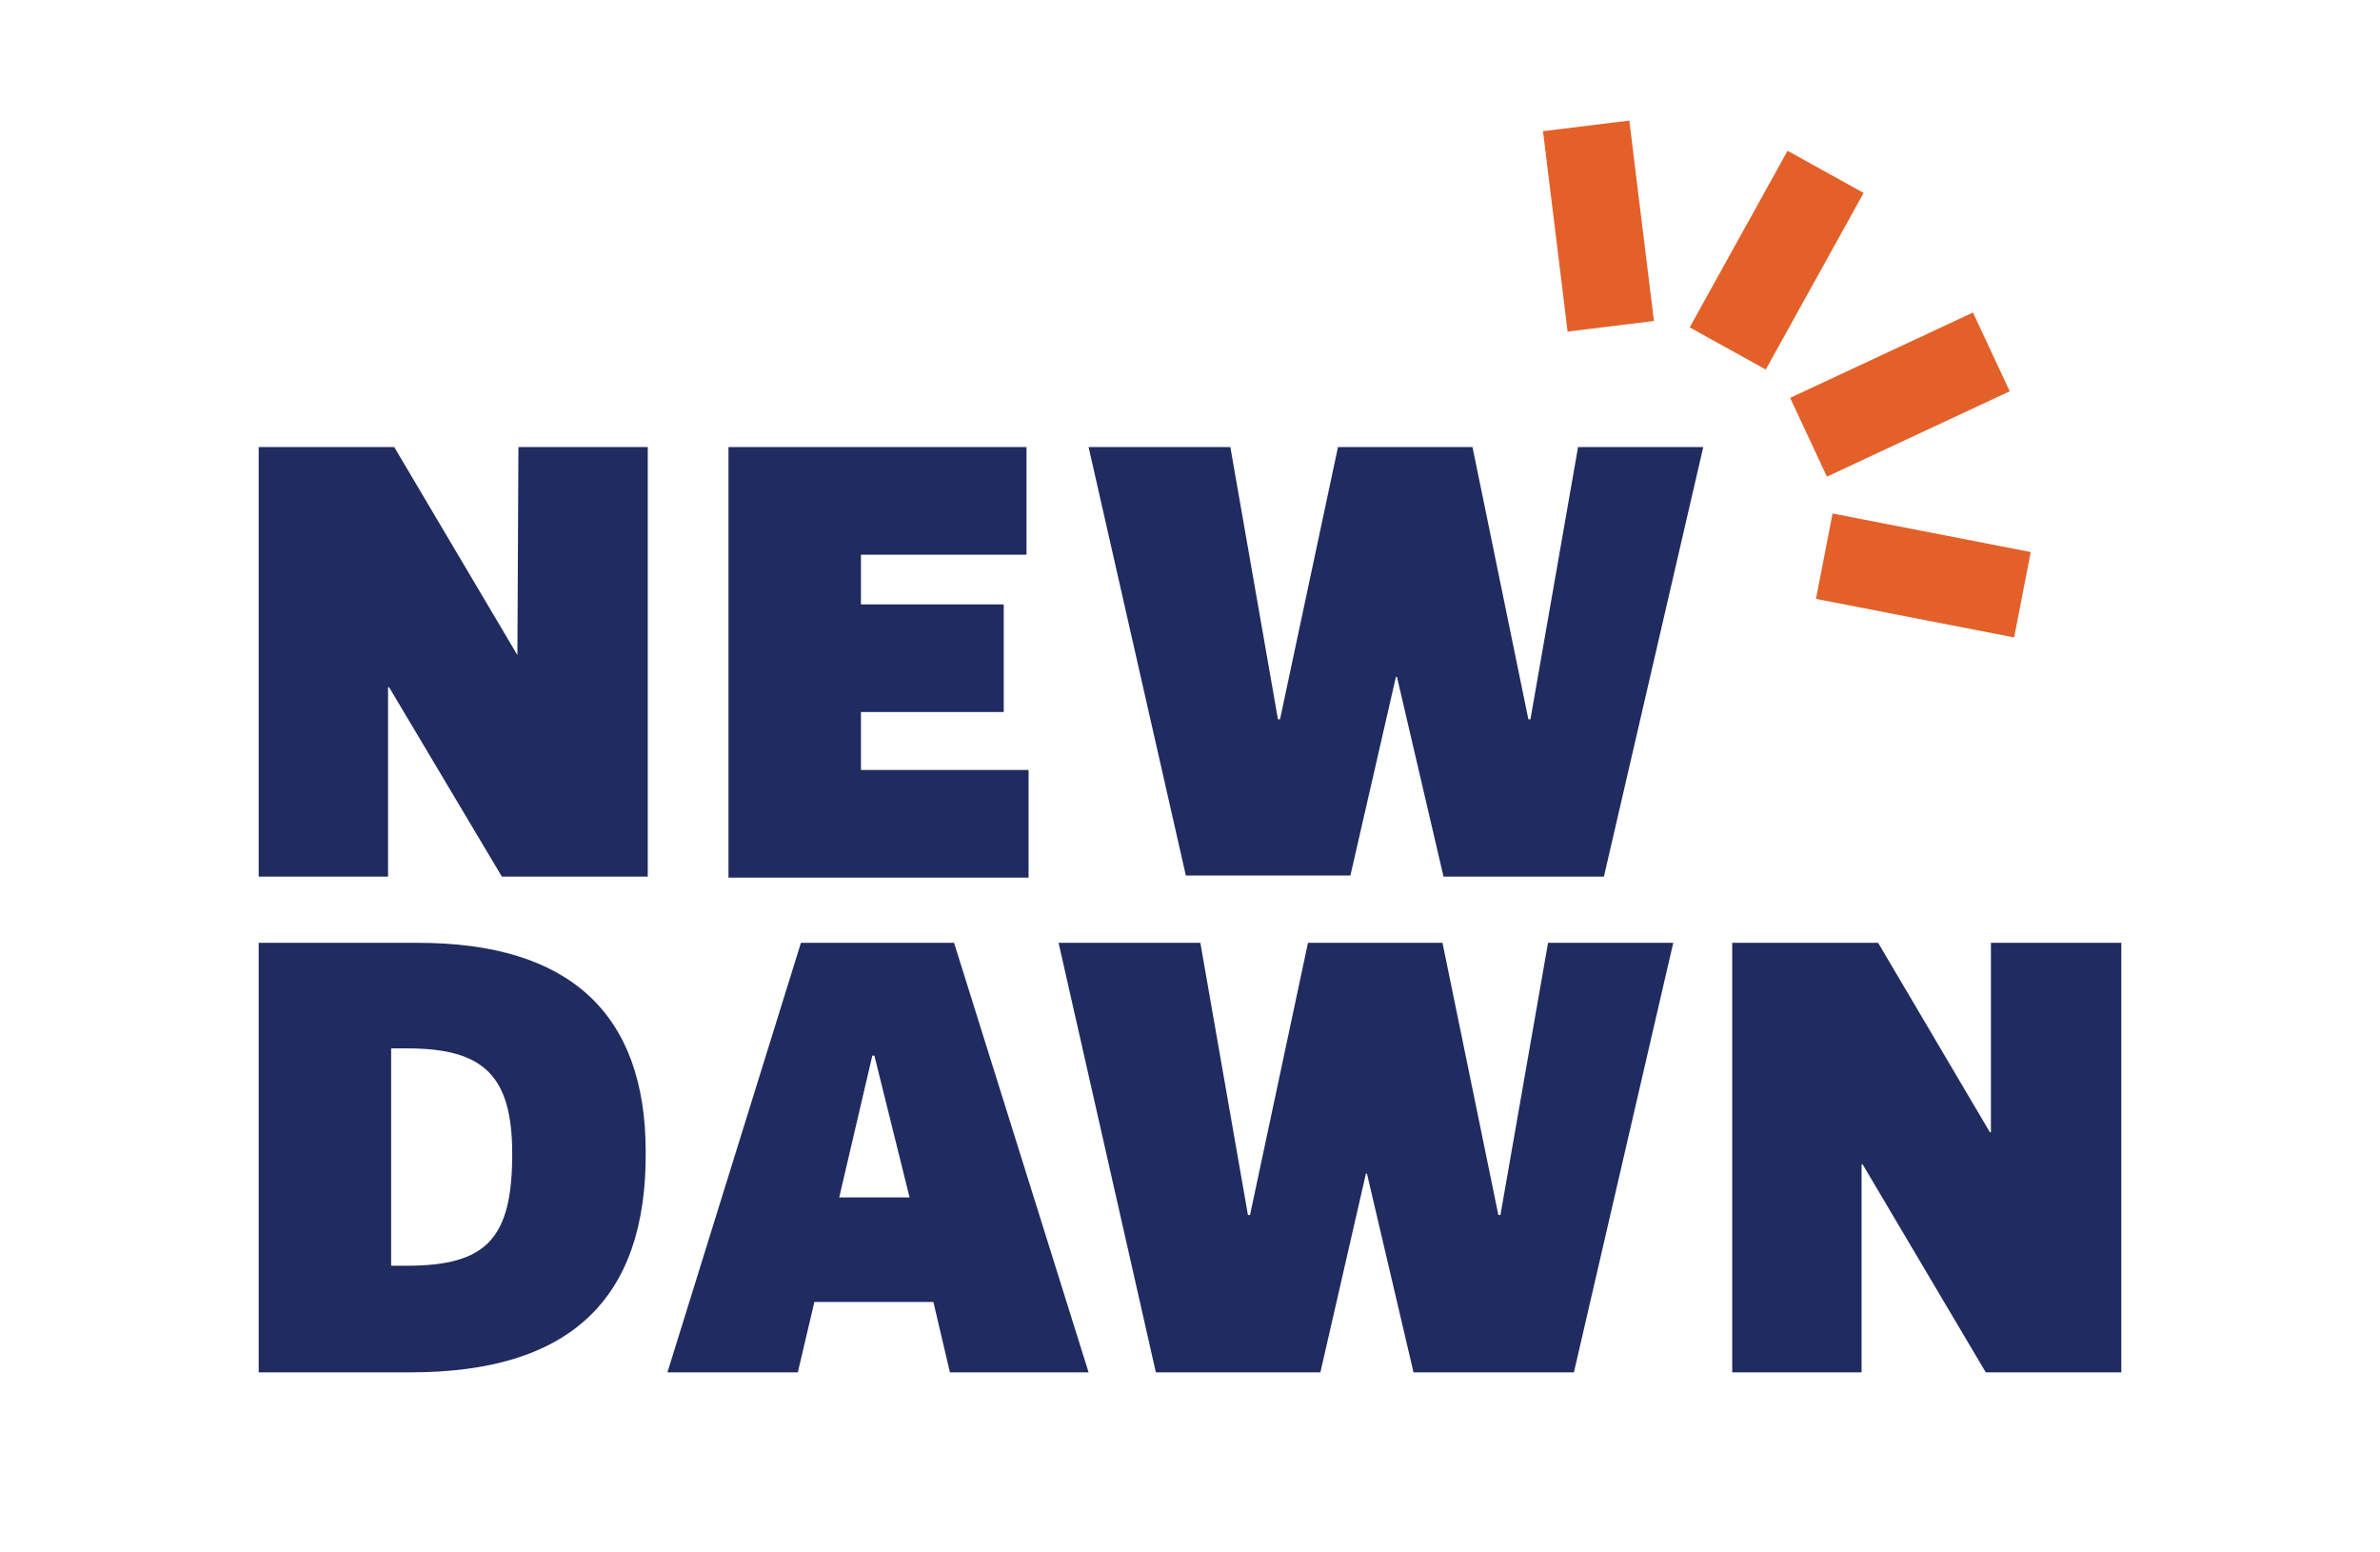
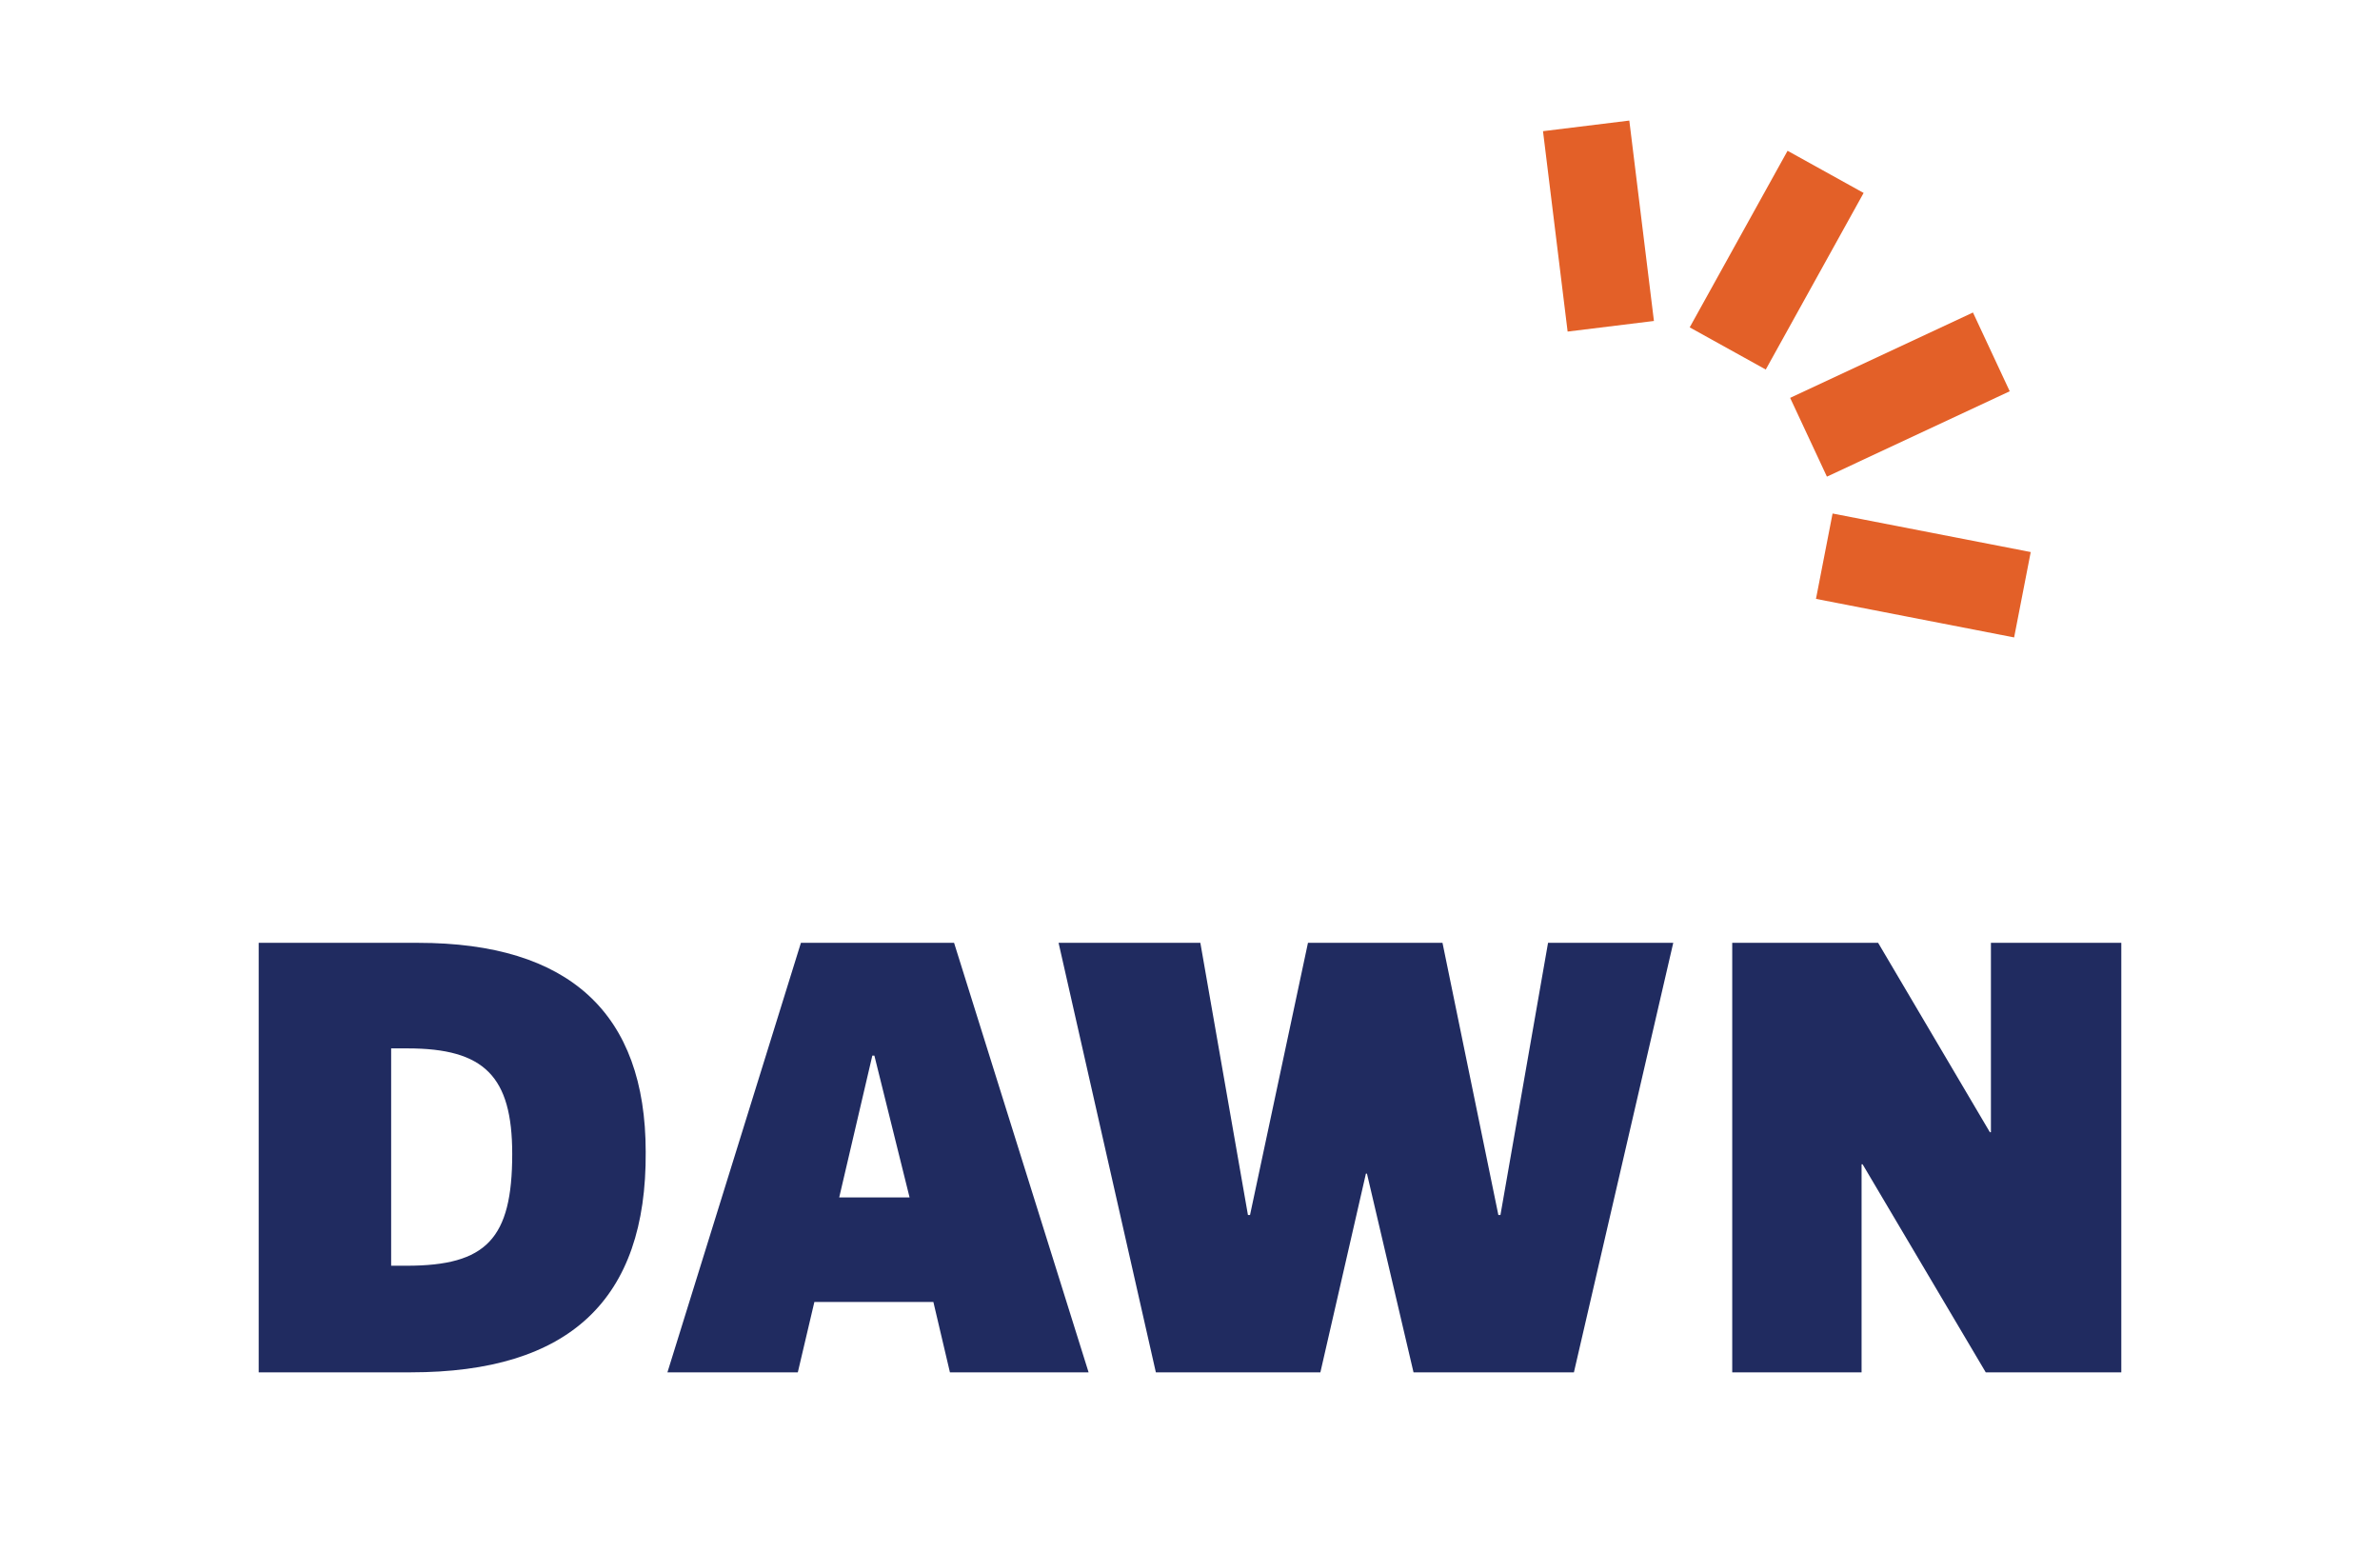
<svg xmlns="http://www.w3.org/2000/svg" version="1.1" id="Laag_1" x="0px" y="0px" viewBox="0 0 230 150" style="enable-background:new 0 0 230 150;" xml:space="preserve">
  <style type="text/css">
	.st0{fill:none;}
	.st1{fill:#202B60;}
	.st2{fill:#E36028;}
</style>
  <rect class="st0" width="230" height="150" />
  <g id="ND">
    <g>
      <g>
        <g>
          <path class="st1" d="M39.7,132.6H25V91.1h15.4c14.6,0,22,6.8,22,20.2C62.5,125.6,55,132.6,39.7,132.6z M39.4,101.3h-1.6v21h1.5      c7.7,0,10.2-2.6,10.2-10.8C49.5,104,46.8,101.3,39.4,101.3z" />
          <path class="st1" d="M105.2,132.6H91.8l-1.6-6.8H78.7l-1.6,6.8H64.5l12.9-41.5h14.8L105.2,132.6z M84.3,102l-3.2,13.7h6.8      L84.5,102H84.3L84.3,102z" />
          <path class="st1" d="M102.3,91.1H116l4.6,26.3h0.2l5.6-26.3h13l5.4,26.3h0.2l4.6-26.3h12.1l-9.6,41.5h-15.5l-4.5-19.2H132      l-4.4,19.2h-15.9L102.3,91.1z" />
          <path class="st1" d="M180,112.5h-0.1v20.1h-12.5V91.1h14.1l10.8,18.3h0.1V91.1H205v41.5h-13.1L180,112.5z" />
        </g>
-         <path class="st1" d="M50,63.3L50,63.3l0.1-20.1h12.5v41.5H48.5L37.6,66.4h-0.1v18.3H25V43.2h13.1L50,63.3z" />
-         <path class="st1" d="M70.4,43.2h28.8v10.4h-16v4.8H97v10.4H83.2v5.6h16.2v10.4h-29C70.4,84.8,70.4,43.2,70.4,43.2z" />
-         <path class="st1" d="M105.2,43.2h13.7l4.6,26.3h0.2l5.6-26.3h13l5.4,26.3h0.2l4.6-26.3h12.1L155,84.7h-15.5L135,65.4h-0.1     l-4.4,19.2h-15.9L105.2,43.2z" />
      </g>
      <rect x="181.6" y="45.9" transform="matrix(0.191 -0.982 0.982 0.191 95.734 227.43)" class="st2" width="8.4" height="19.5" />
      <rect x="173.9" y="34" transform="matrix(0.906 -0.423 0.423 0.906 1.062 81.2)" class="st2" width="19.5" height="8.4" />
      <rect x="161.9" y="21" transform="matrix(0.485 -0.875 0.875 0.485 66.394 163.109)" class="st2" width="19.5" height="8.4" />
      <rect x="150.2" y="12.1" transform="matrix(0.993 -0.122 0.122 0.993 -1.511 18.984)" class="st2" width="8.4" height="19.5" />
    </g>
  </g>
</svg>